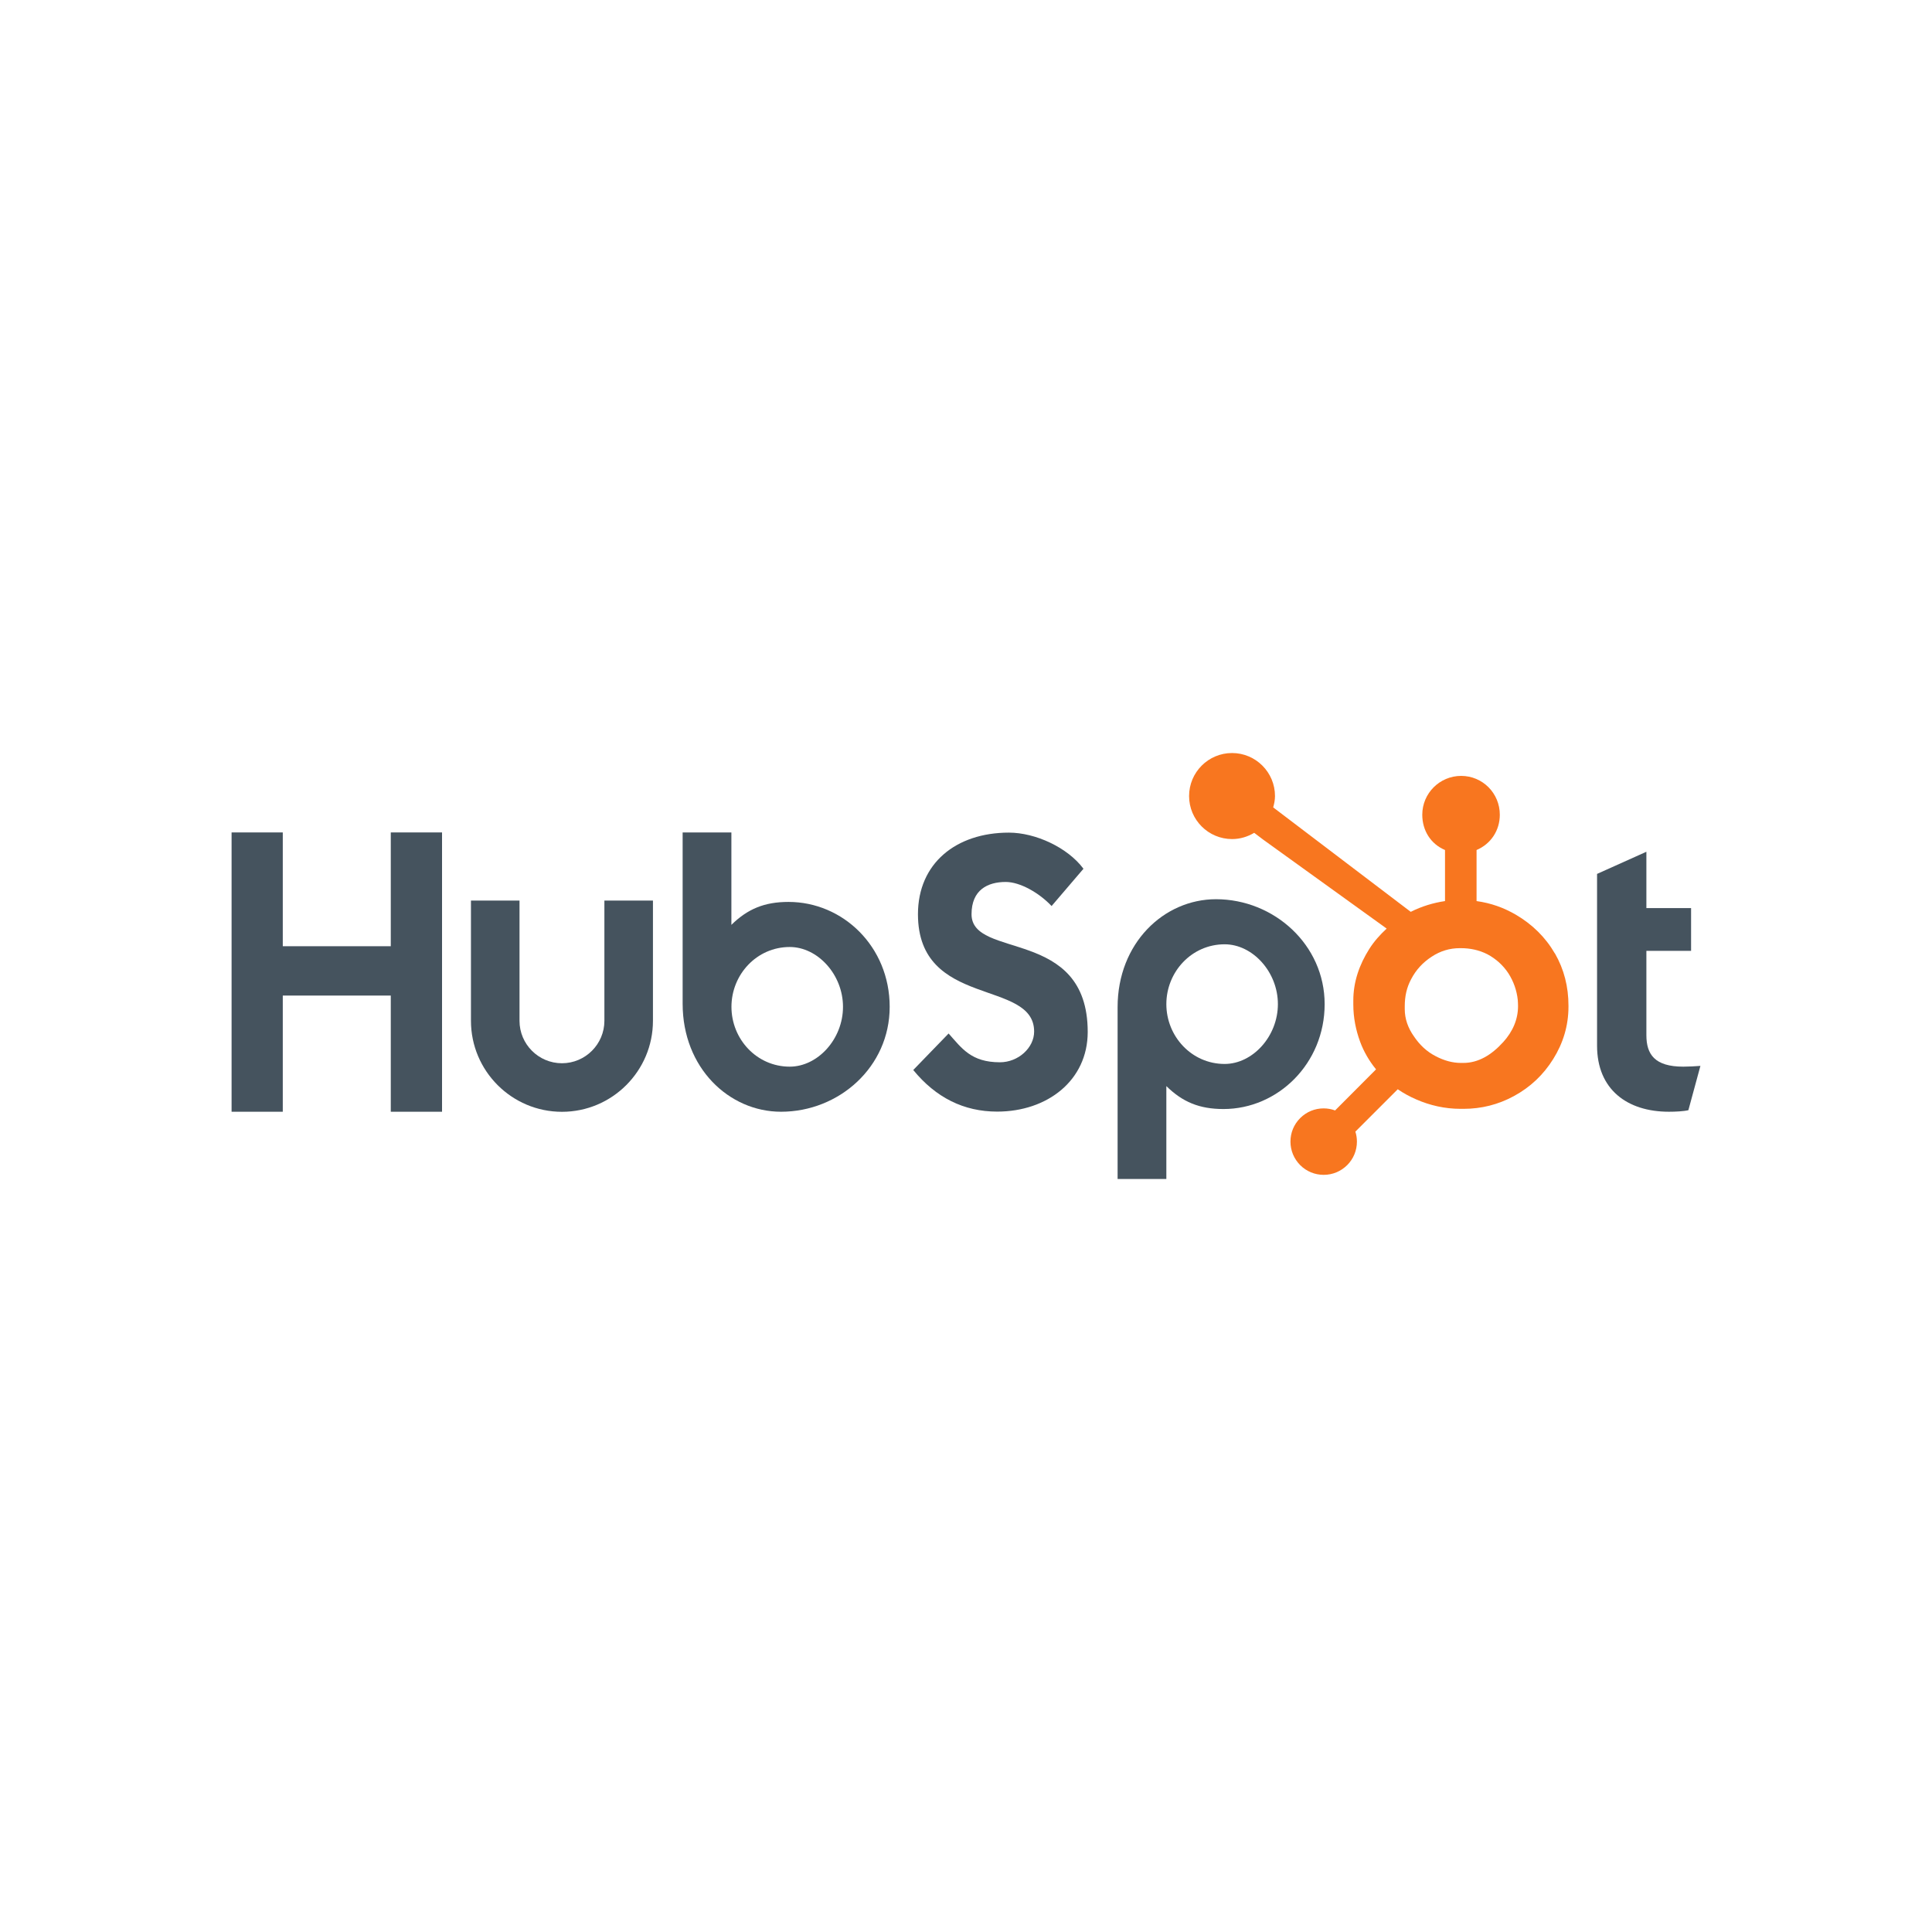
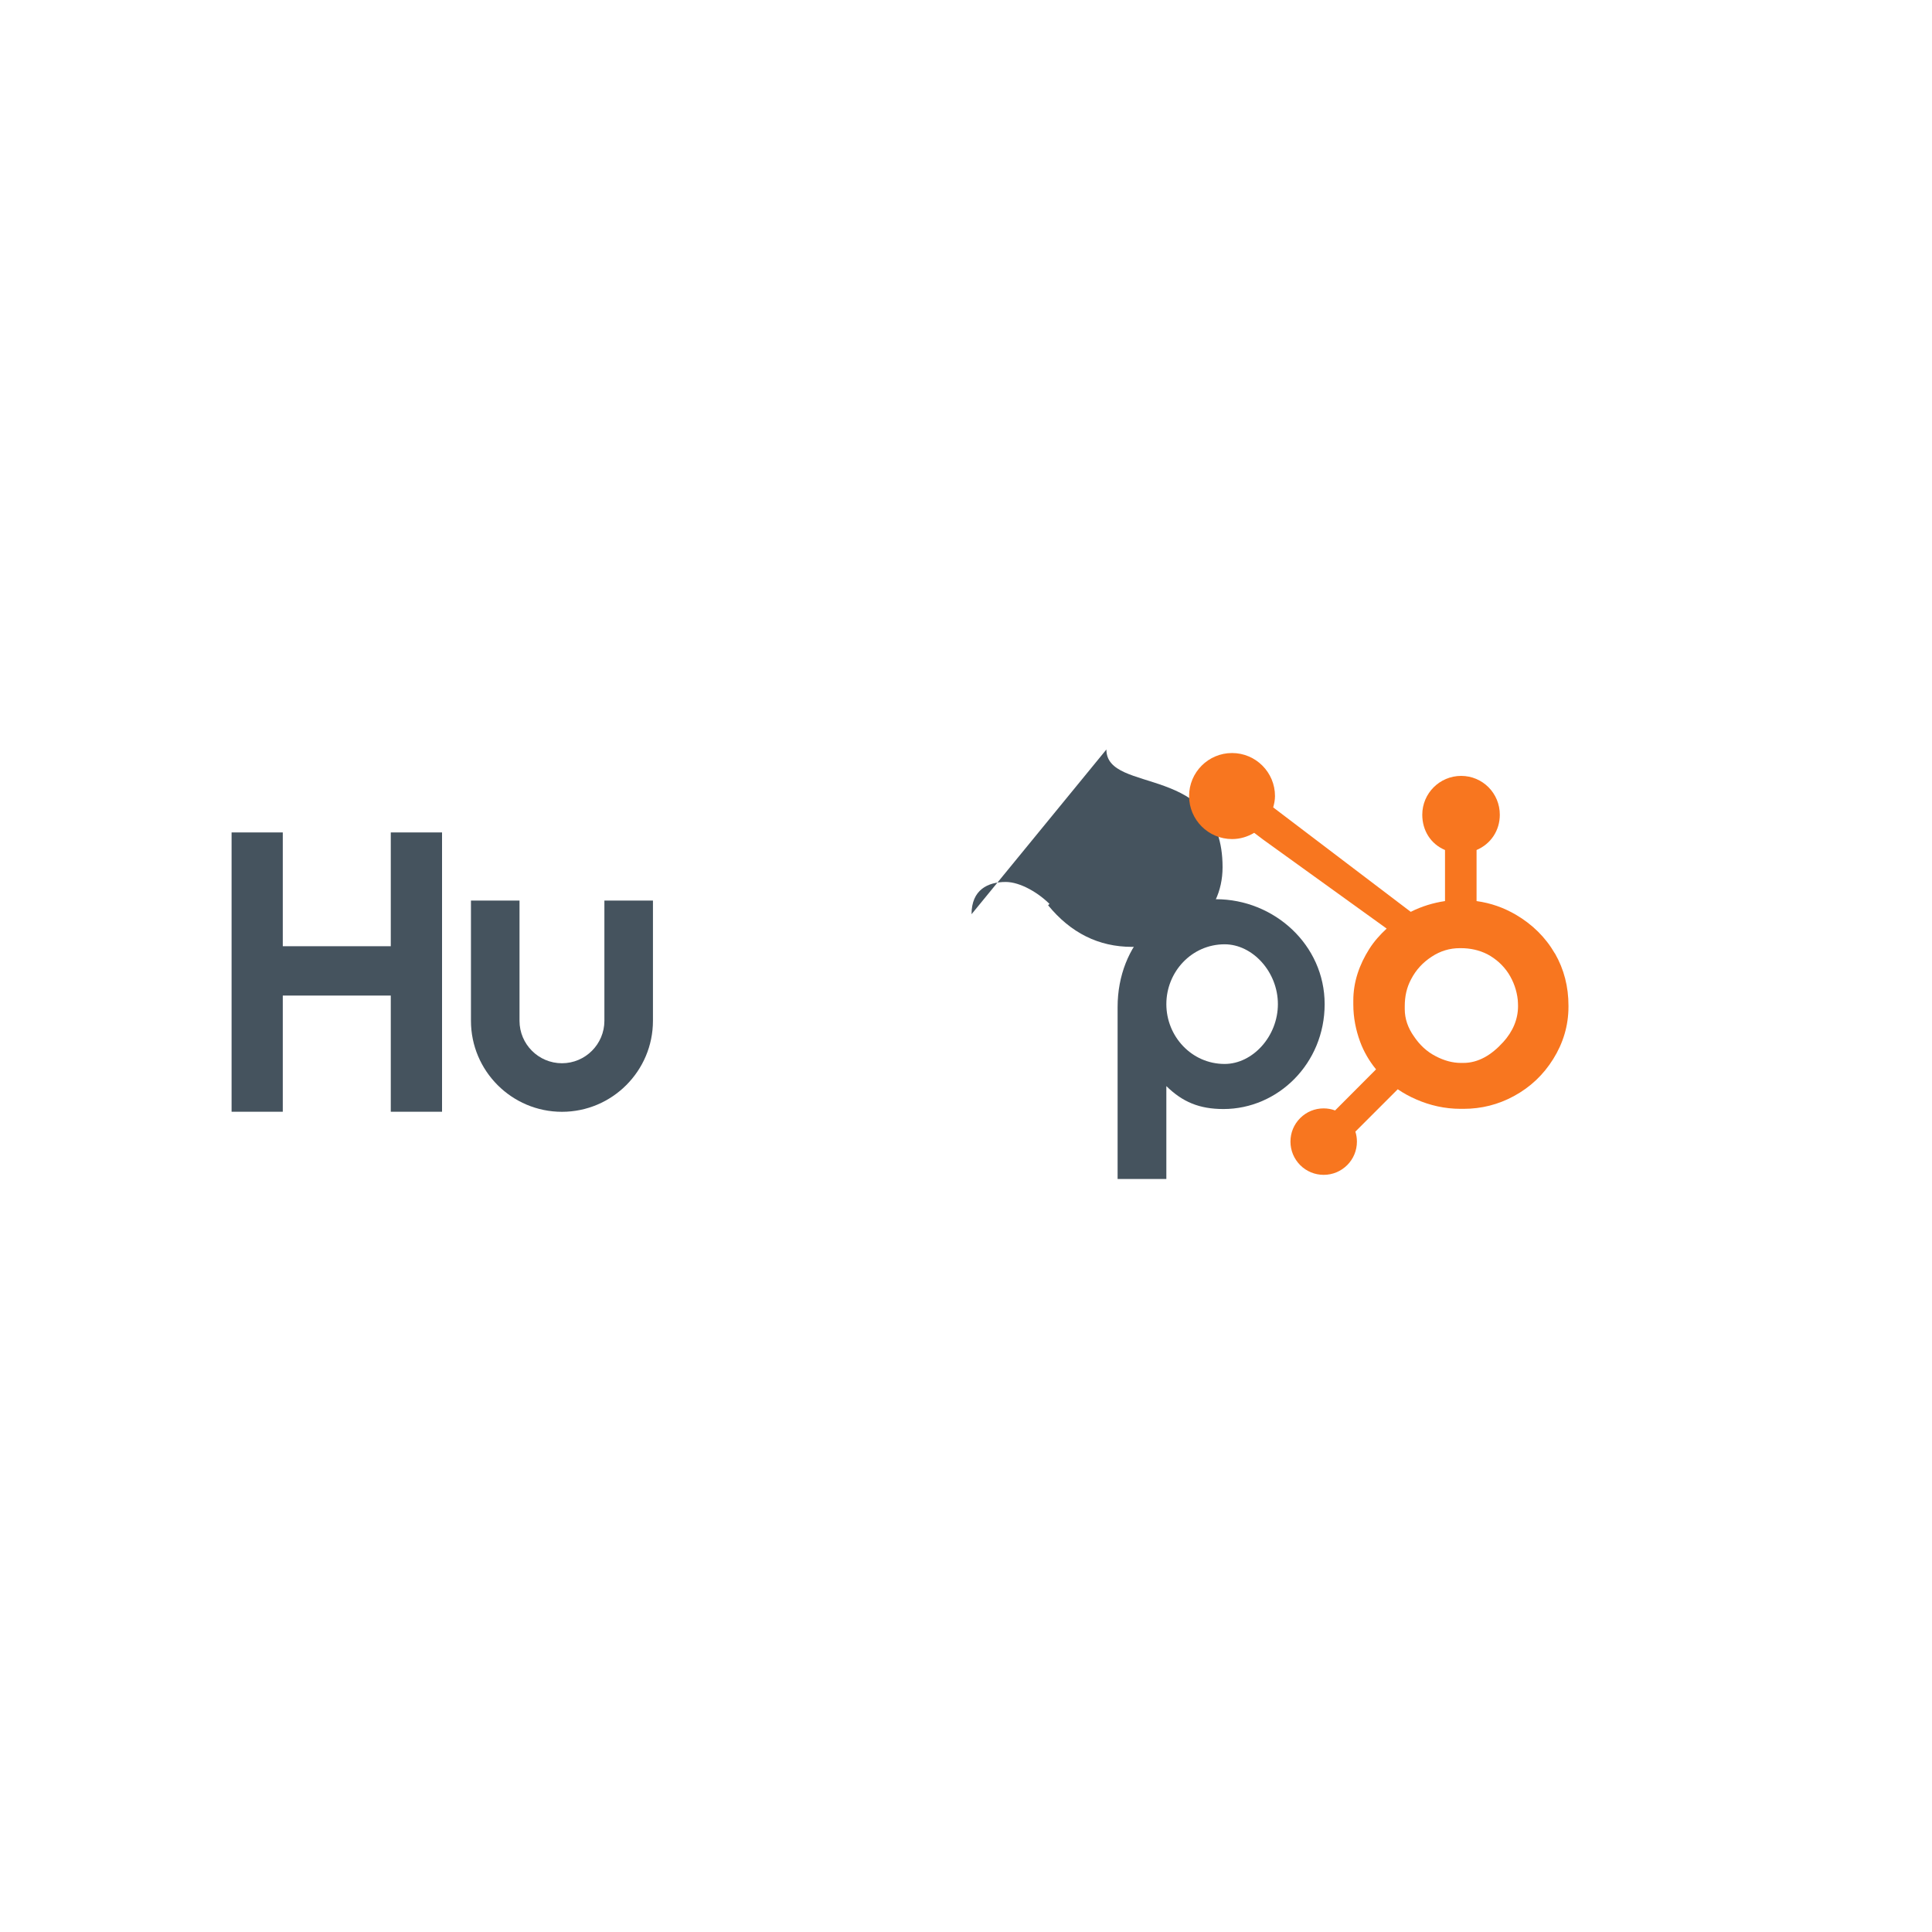
<svg xmlns="http://www.w3.org/2000/svg" id="Layer_1" data-name="Layer 1" viewBox="0 0 300 300">
  <defs>
    <style> .cls-1 { fill: #f8761f; } .cls-2 { fill: #45535e; } </style>
  </defs>
  <path class="cls-2" d="m35.96,129.26h7.95v17.67h16.77v-17.67h7.96v43.37h-7.96v-18.04h-16.77v18.04h-7.95v-43.37h0Z" />
  <path class="cls-2" d="m93.85,158.51c0,3.63-2.96,6.59-6.59,6.59s-6.59-2.95-6.59-6.59v-18.67h-7.54v18.67c0,7.79,6.34,14.13,14.13,14.13s14.13-6.34,14.13-14.13v-18.67h-7.54v18.67" />
-   <path class="cls-2" d="m122.44,140.05c-3.74,0-6.35,1.09-8.87,3.56v-14.35h-7.57v26.6c0,9.96,7.2,16.77,15.28,16.77,8.99,0,16.87-6.94,16.87-16.29s-7.26-16.29-15.71-16.29h0Zm.19,25.58c-5.13,0-9.05-4.28-9.05-9.29s3.92-9.29,9.05-9.29c4.34,0,8.27,4.28,8.27,9.29s-3.92,9.29-8.27,9.29h0Z" />
-   <path class="cls-2" d="m150.86,141.96c0-3.8,2.53-5.01,5.31-5.01,2.23,0,5.19,1.69,7.12,3.74l4.95-5.79c-2.47-3.32-7.48-5.61-11.58-5.61-8.21,0-14.12,4.77-14.12,12.67,0,14.66,18.04,10.01,18.04,18.22,0,2.53-2.47,4.77-5.31,4.77-4.47,0-5.92-2.17-7.97-4.47l-5.49,5.67c3.5,4.28,7.84,6.46,13.03,6.46,7.78,0,14.06-4.83,14.06-12.37,0-16.29-18.04-11.22-18.04-18.28" />
+   <path class="cls-2" d="m150.86,141.96c0-3.8,2.53-5.01,5.31-5.01,2.23,0,5.19,1.69,7.12,3.74l4.95-5.79l-5.49,5.67c3.5,4.28,7.84,6.46,13.03,6.46,7.78,0,14.06-4.83,14.06-12.37,0-16.29-18.04-11.22-18.04-18.28" />
  <path class="cls-2" d="m188.82,139.63c-8.09,0-15.28,6.81-15.28,16.77v26.67h7.57v-14.42c2.52,2.47,5.13,3.56,8.87,3.56,8.45,0,15.71-7.06,15.71-16.29s-7.88-16.29-16.87-16.29h0Zm1.34,25.58c-5.13,0-9.05-4.29-9.05-9.29s3.92-9.29,9.05-9.29c4.34,0,8.27,4.28,8.27,9.29s-3.92,9.29-8.27,9.29h0Z" />
-   <path class="cls-2" d="m261.38,165.63c-4.46,0-5.73-1.93-5.73-4.89v-13.09h6.94v-6.64h-6.94v-8.75l-7.66,3.44v26.67c0,6.82,4.7,10.26,11.16,10.26.97,0,2.29-.06,3.02-.24l1.87-6.88c-.84.06-1.81.12-2.66.12" />
  <path class="cls-1" d="m241.43,148.04c-1.45-2.5-3.49-4.5-6.04-6-1.91-1.11-3.88-1.81-6.11-2.12v-7.93c2.23-.95,3.61-3.04,3.61-5.48,0-3.33-2.67-6.03-6-6.03s-6.04,2.7-6.04,6.03c0,2.44,1.3,4.54,3.53,5.48v7.93c-1.78.26-3.63.81-5.32,1.67-3.45-2.62-14.75-11.21-21.36-16.22.16-.57.28-1.15.28-1.76,0-3.69-2.99-6.68-6.67-6.68s-6.67,2.99-6.67,6.68,2.99,6.68,6.68,6.68c1.26,0,2.42-.37,3.43-.97l1.4,1.06,19.17,13.81c-1.01.93-1.96,1.99-2.71,3.18-1.53,2.42-2.47,5.09-2.47,7.99v.61c0,2.04.39,3.97,1.05,5.77.58,1.58,1.43,3.02,2.48,4.31l-6.36,6.38c-.56-.21-1.16-.32-1.78-.32-1.38,0-2.67.54-3.64,1.51-.98.98-1.51,2.27-1.51,3.65,0,1.38.54,2.67,1.51,3.65.97.97,2.27,1.51,3.65,1.51s2.67-.54,3.65-1.51c.97-.97,1.51-2.27,1.51-3.65,0-.53-.08-1.05-.24-1.55l6.58-6.58c.9.62,1.88,1.15,2.92,1.6,2.06.89,4.34,1.44,6.84,1.44h.46c2.76,0,5.36-.65,7.8-1.97,2.58-1.4,4.59-3.31,6.12-5.76,1.53-2.45,2.37-5.16,2.37-8.14v-.15c0-2.93-.68-5.63-2.1-8.11h0Zm-8.04,13.8c-1.79,1.98-3.84,3.21-6.16,3.21h-.38c-1.32,0-2.62-.37-3.89-1.03-1.43-.73-2.52-1.78-3.41-3.1-.92-1.3-1.42-2.72-1.42-4.22v-.46c0-1.48.28-2.88,1-4.21.76-1.45,1.8-2.57,3.17-3.47,1.35-.89,2.79-1.33,4.39-1.33h.15c1.45,0,2.83.29,4.13.95,1.32.71,2.41,1.68,3.25,2.95.81,1.27,1.3,2.65,1.46,4.15.02.31.04.63.04.94,0,2.03-.78,3.92-2.33,5.63h0Z" />
</svg>